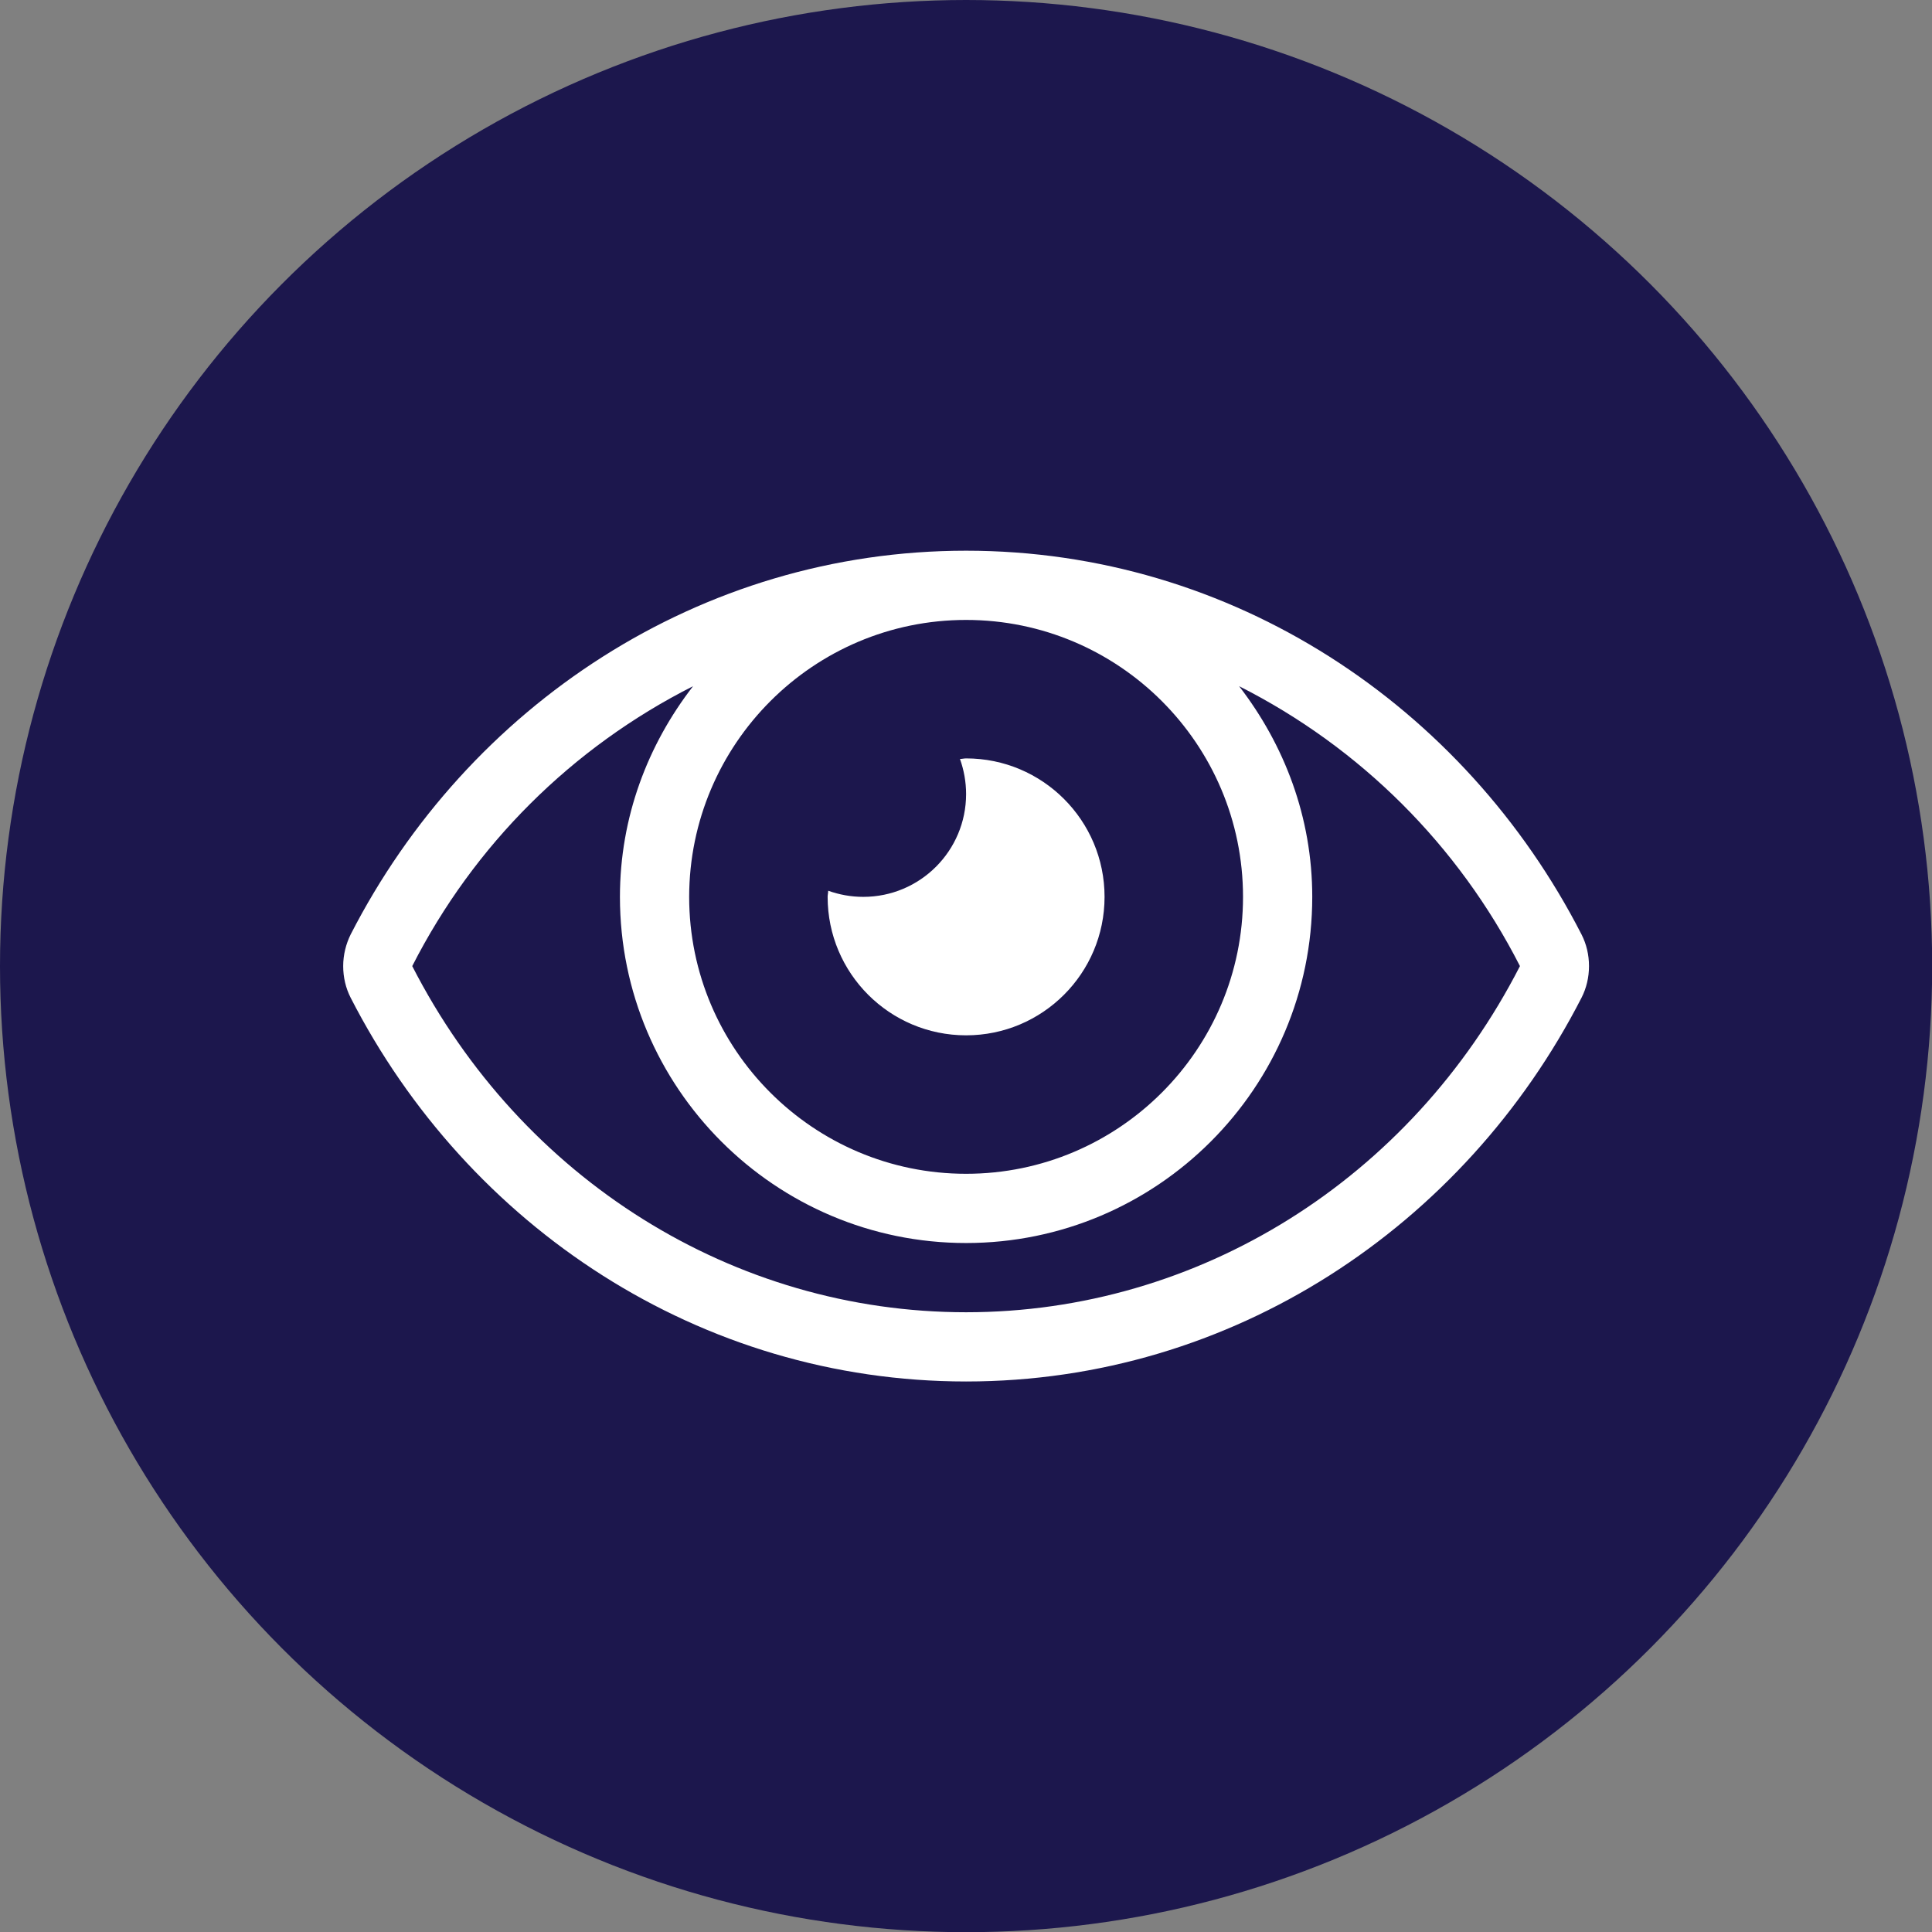
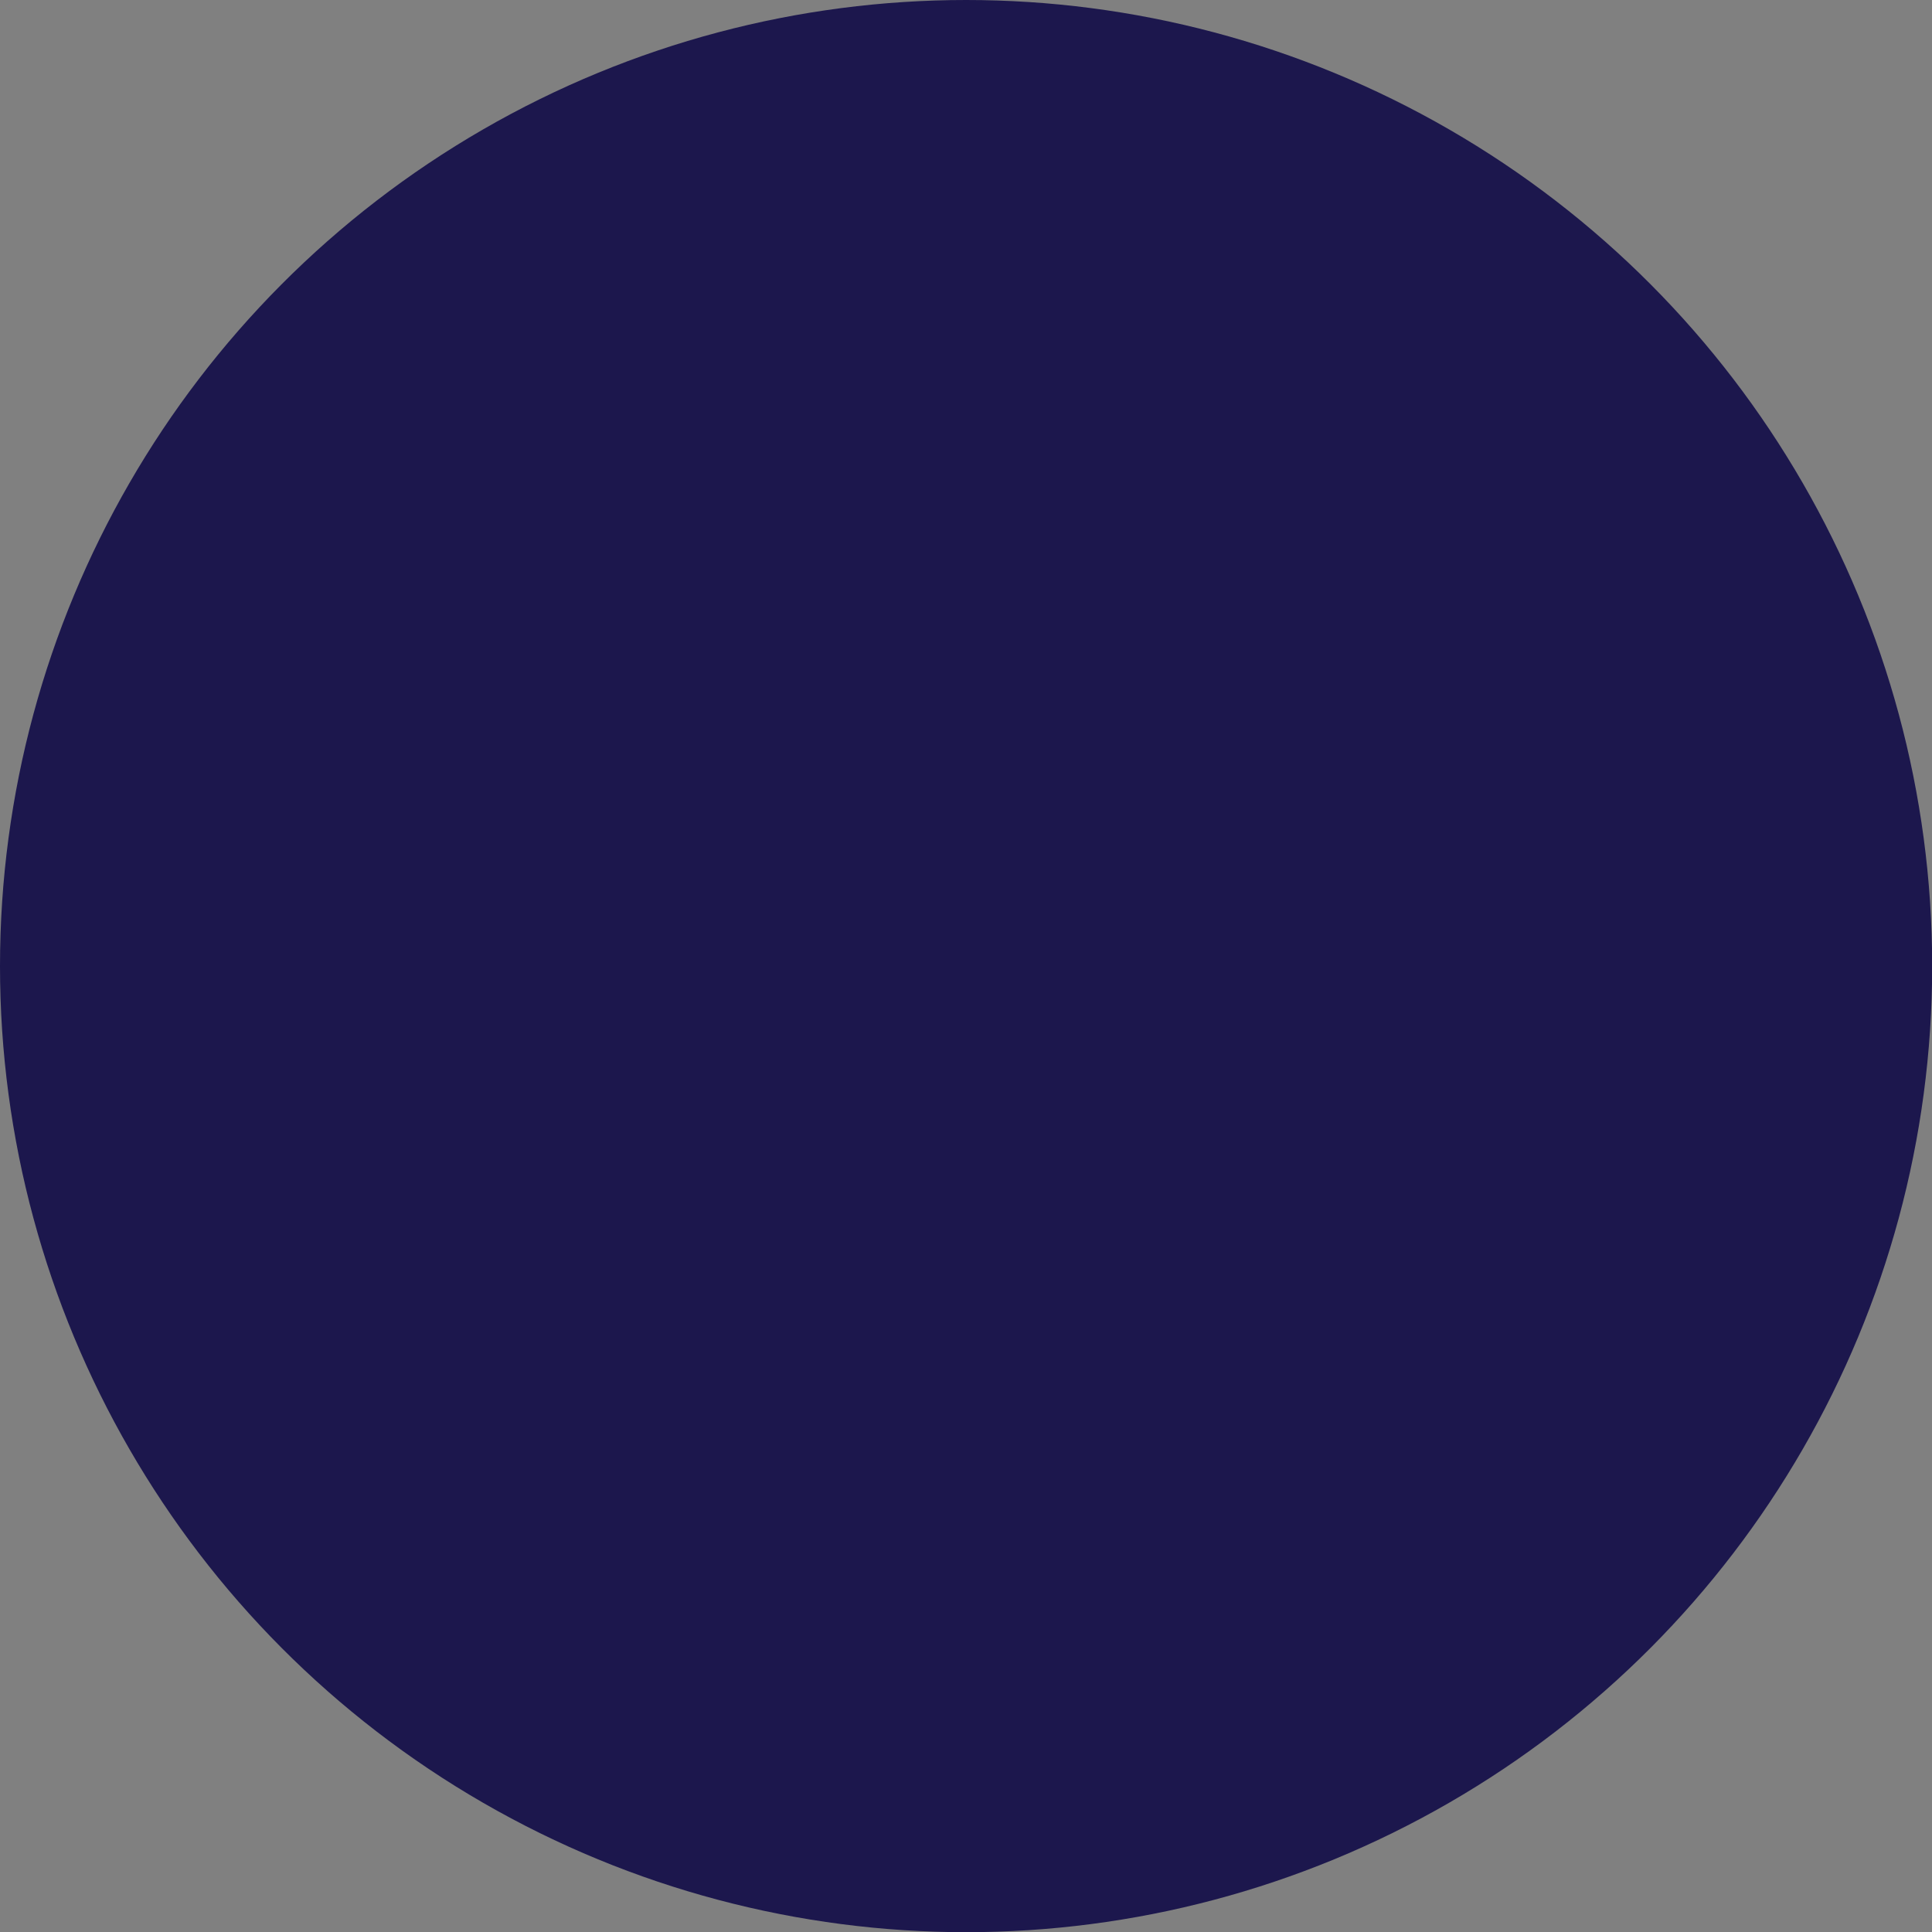
<svg xmlns="http://www.w3.org/2000/svg" id="Layer_2" data-name="Layer 2" viewBox="0 0 104.09 104.09">
  <rect x="0" y="0" width="104.09" height="104.09" fill="#808080" stroke="none" />
  <defs>
    <style> .cls-1 { fill: #1c174d; } .cls-2 { fill: #fff; } </style>
  </defs>
  <g id="Layer_1-2" data-name="Layer 1">
    <g>
      <circle class="cls-1" cx="52.05" cy="52.05" r="52.05" />
-       <path class="cls-2" d="M85.61,52.05c0,.61-.14,1.19-.4,1.7-6.32,12.33-18.83,20.68-33.16,20.68s-26.84-8.34-33.16-20.68c-.26-.51-.4-1.09-.4-1.7s.15-1.19.4-1.7c6.32-12.33,18.83-20.68,33.16-20.68s26.84,8.34,33.16,20.68c.26.51.4,1.09.4,1.7ZM81.89,52.05c-3.32-6.51-8.6-11.78-15.13-15.08,2.43,3.15,3.94,7.05,3.94,11.35,0,10.29-8.36,18.65-18.65,18.65s-18.65-8.36-18.65-18.65c0-4.29,1.5-8.2,3.94-11.35-6.53,3.3-11.81,8.56-15.13,15.08,5.89,11.5,17.33,18.65,29.84,18.65s23.95-7.15,29.84-18.65ZM37.13,48.32c0,8.23,6.69,14.92,14.92,14.92s14.92-6.69,14.92-14.92-6.69-14.92-14.92-14.92c-8.23,0-14.91,6.69-14.92,14.92ZM44.59,48.32c0-.11.03-.22.03-.33.59.21,1.22.33,1.89.33,3.06,0,5.54-2.48,5.54-5.54,0-.66-.12-1.3-.33-1.89.11,0,.22-.03.33-.03,4.12,0,7.46,3.34,7.46,7.46s-3.34,7.46-7.46,7.46-7.46-3.34-7.46-7.46Z" />
    </g>
  </g>
</svg>